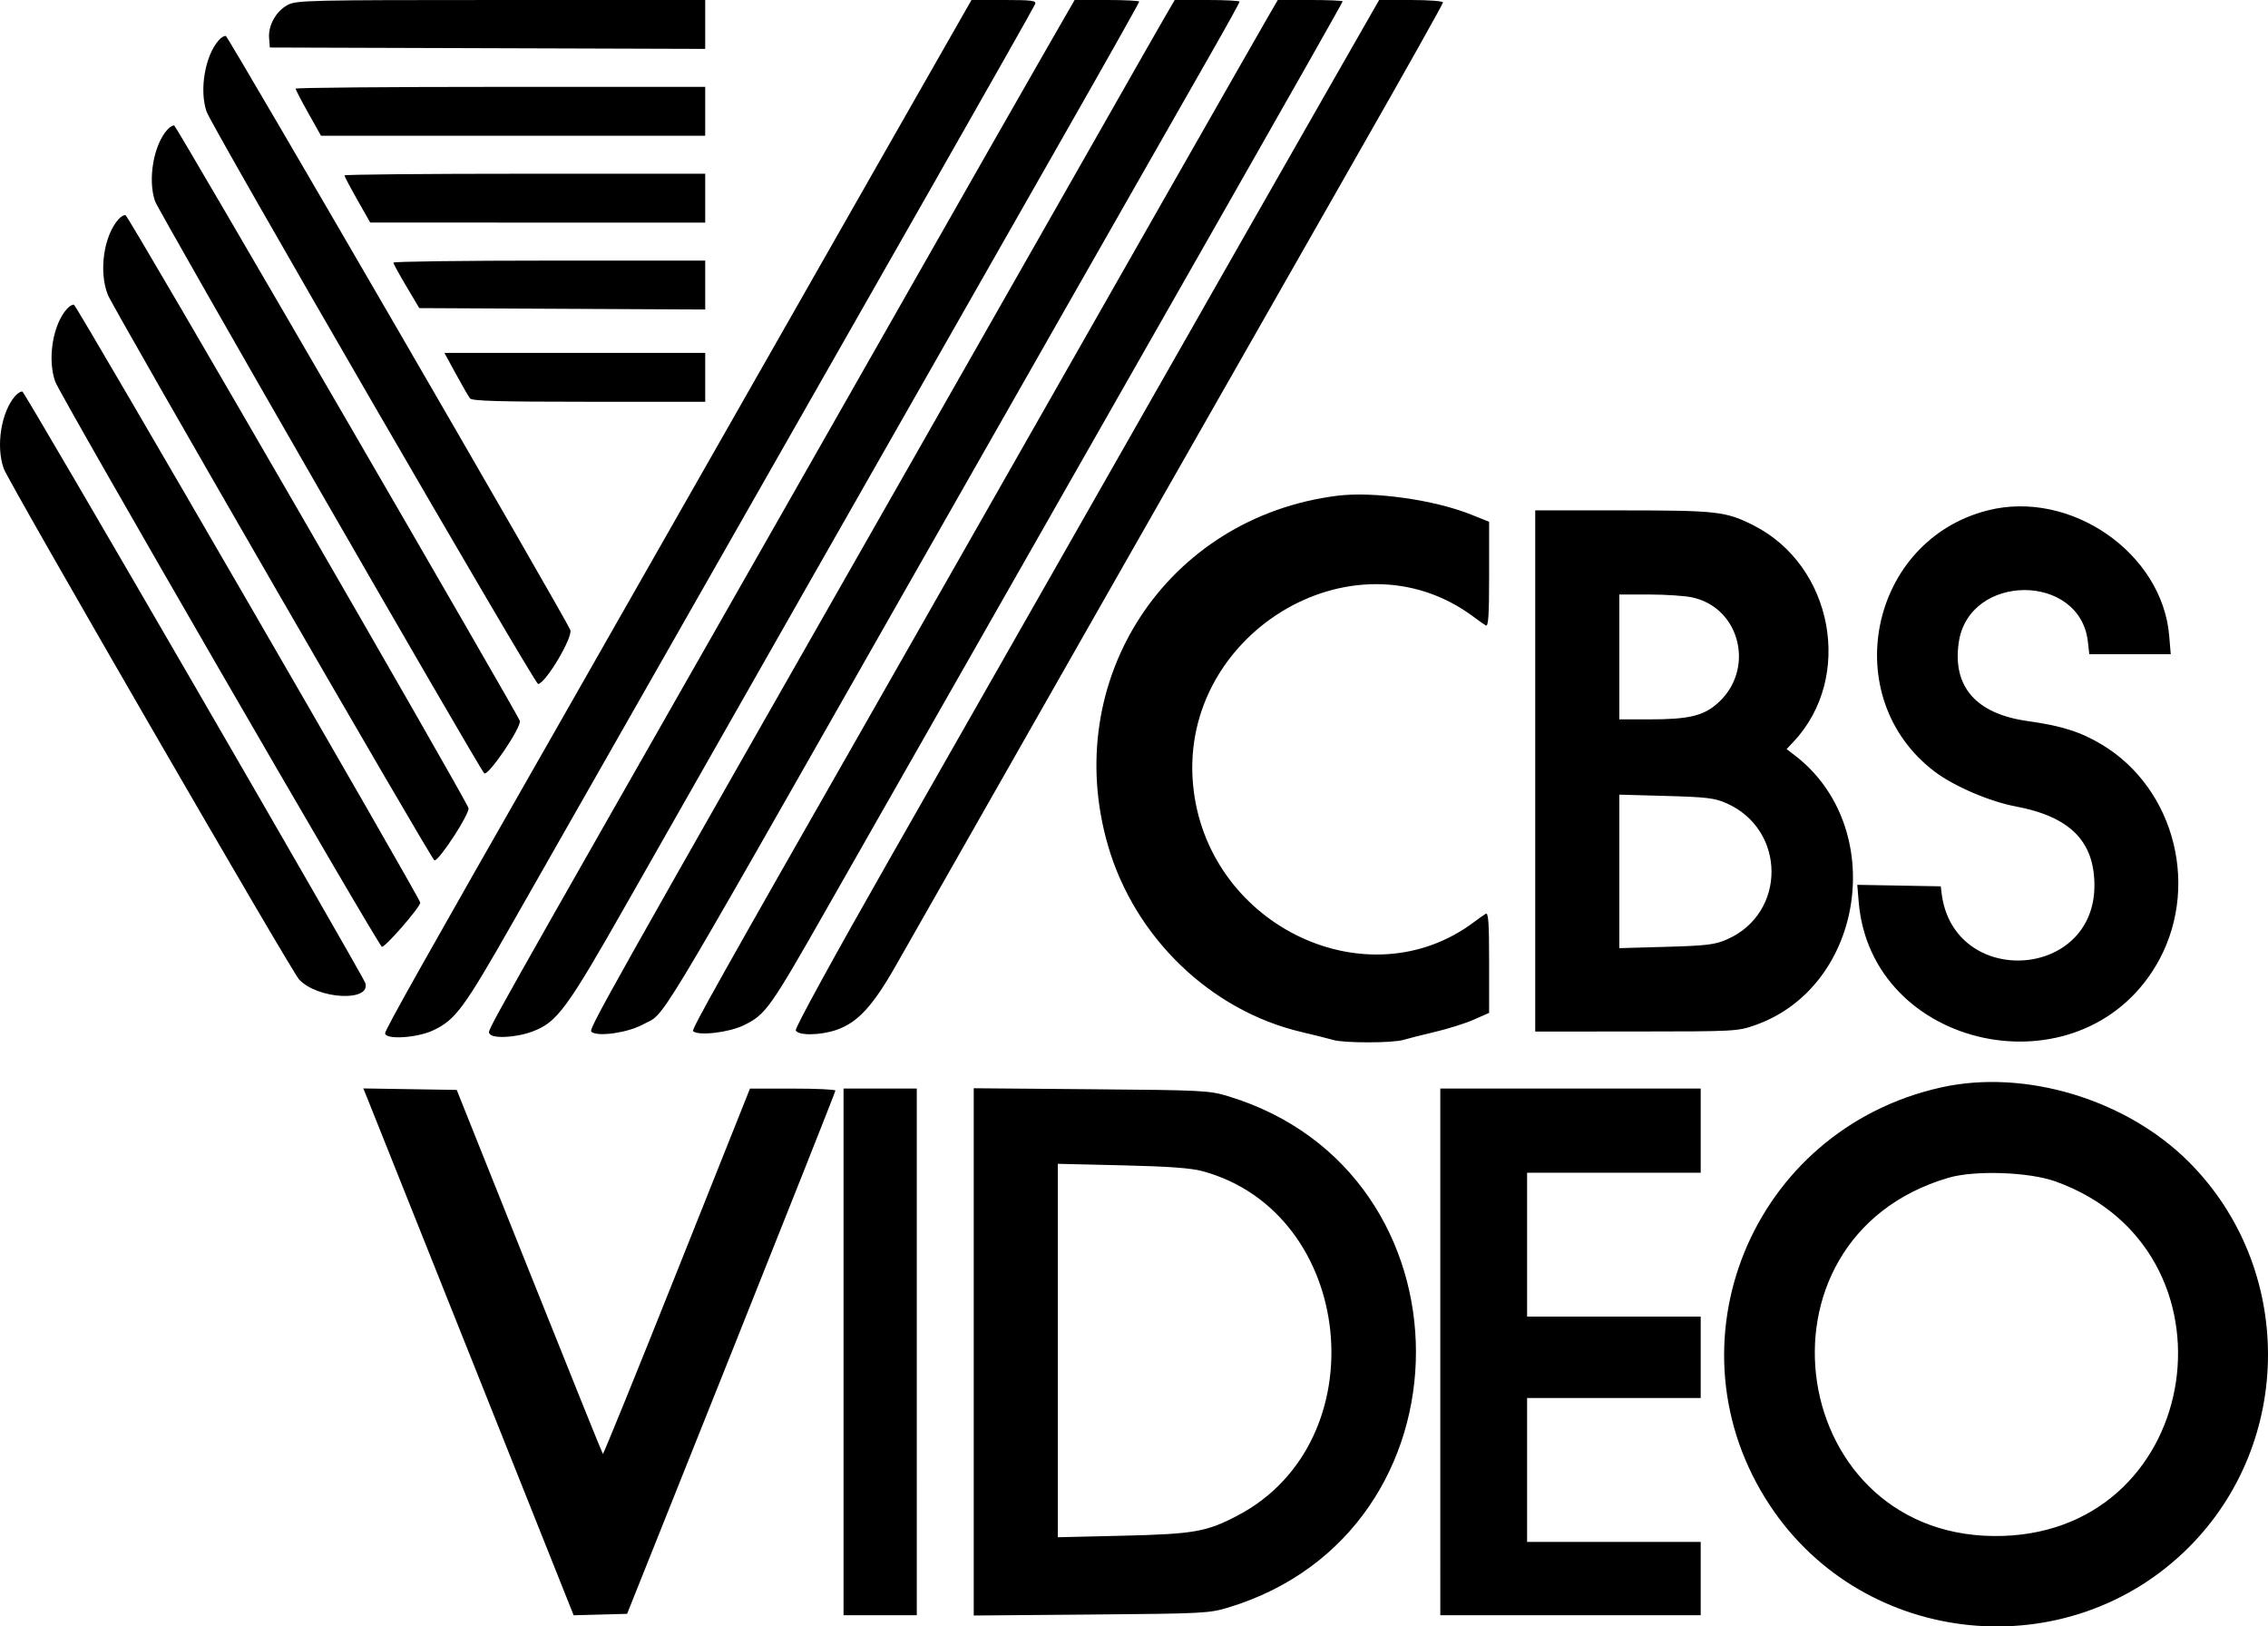
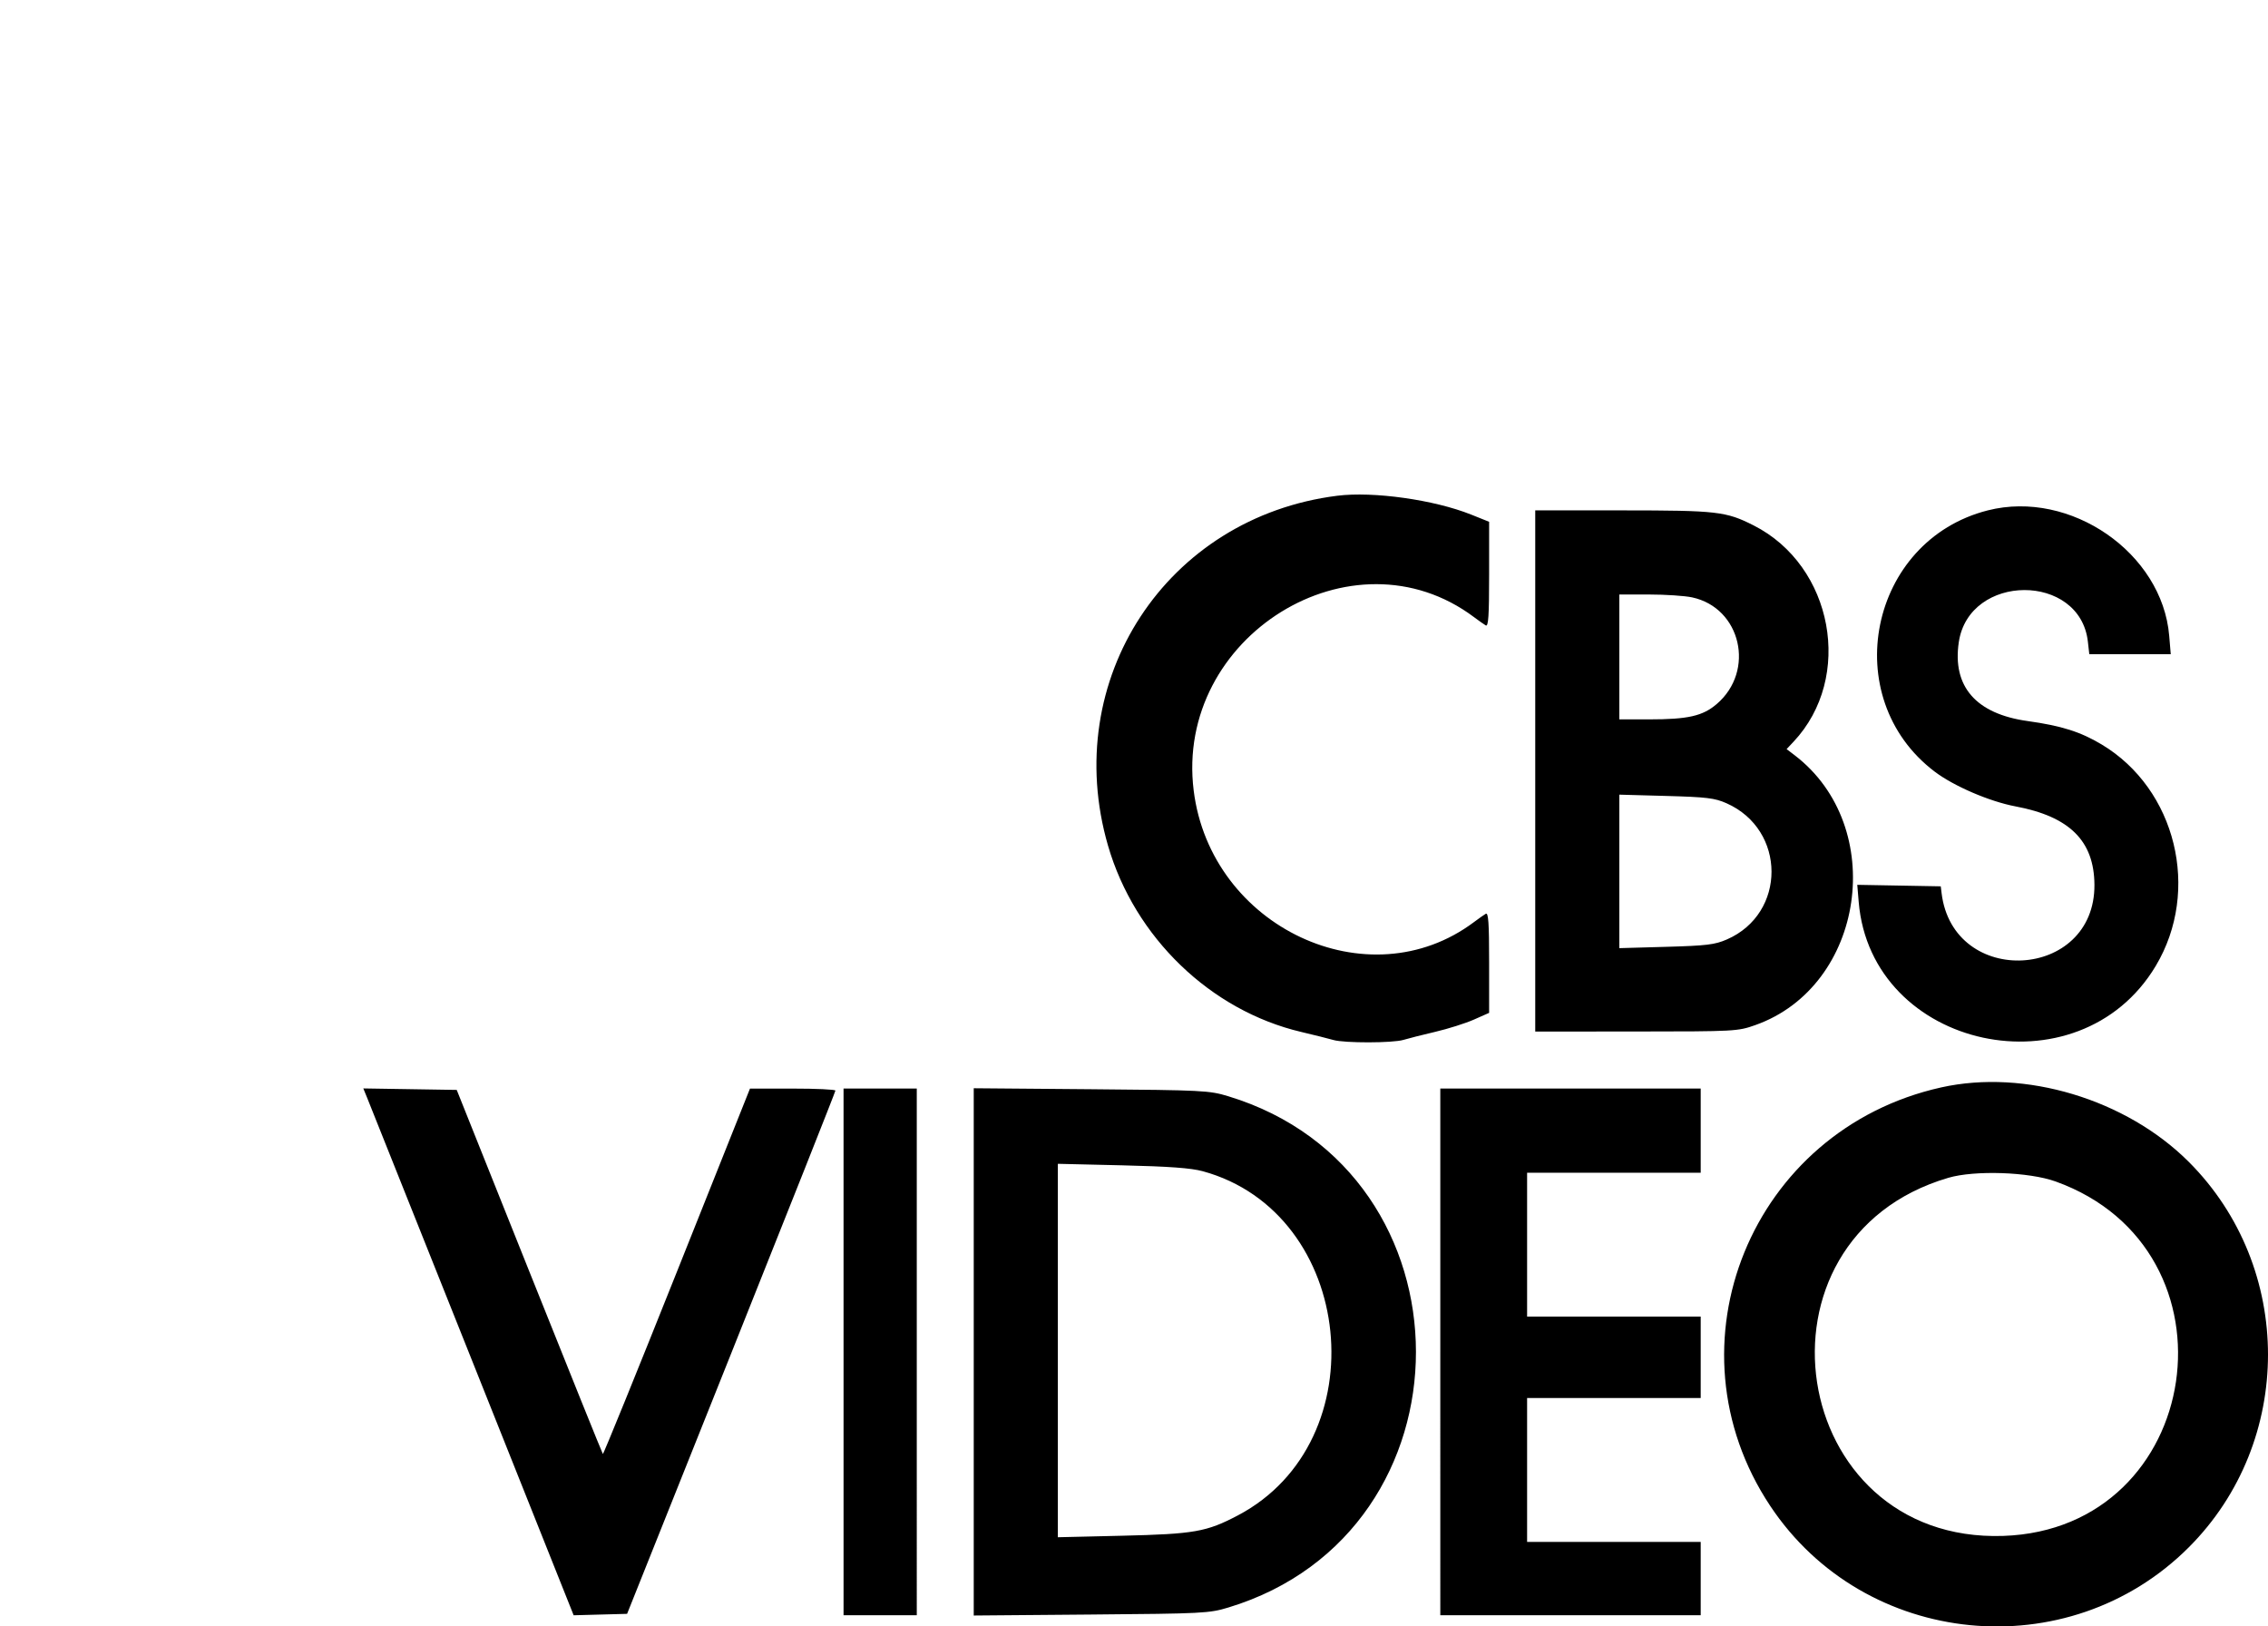
<svg xmlns="http://www.w3.org/2000/svg" xmlns:ns1="http://www.inkscape.org/namespaces/inkscape" xmlns:ns2="http://sodipodi.sourceforge.net/DTD/sodipodi-0.dtd" width="1000" height="717" viewBox="0 0 1000 717" id="svg12501" version="1.1" ns1:version="1.1 (c68e22c387, 2021-05-23)" ns2:docname="CBS Video (1).svg">
  <defs id="defs12503" />
  <ns2:namedview id="base" pagecolor="#ffffff" bordercolor="#666666" borderopacity="1.0" ns1:pageopacity="0.0" ns1:pageshadow="2" ns1:zoom="1.0432357" ns1:cx="500.36631" ns1:cy="358.5" ns1:document-units="px" ns1:current-layer="layer1" showgrid="false" fit-margin-top="0" fit-margin-left="0" fit-margin-right="0" fit-margin-bottom="0" ns1:window-width="1920" ns1:window-height="986" ns1:window-x="-11" ns1:window-y="-11" ns1:window-maximized="1" units="px" ns1:pagecheckerboard="0" />
  <g ns1:label="Layer 1" ns1:groupmode="layer" id="layer1" transform="translate(649.067,210.55)">
-     <path id="path0-9" d="m -522.239,-208.364 c -5.089,2.731 -8.624,9.024 -8.181,14.569 l 0.335,4.187 95.978,0.308 95.978,0.305 v -10.777 -10.777 h -90.017 c -84.898,0 -90.249,0.125 -94.094,2.186 m 264.484,62.735 c -20.37,35.706 -55.724,97.771 -78.563,137.919 -22.842,40.15 -53.522,94.002 -68.177,119.671 -57.567,100.82 -74.759,131.404 -74.759,132.984 0,2.914 13.908,2.108 21.052,-1.221 9.926,-4.625 13.548,-9.519 35.217,-47.604 24.164,-42.466 122.277,-214.698 185.493,-325.62 24.296,-42.634 44.481,-78.31 44.853,-79.283 0.575,-1.501 -1.505,-1.768 -13.703,-1.768 h -14.38 l -37.032,64.921 m 67.55,-38.892 c -8.221,14.314 -31.488,55.107 -51.7,90.65 -20.215,35.541 -49.79,87.509 -65.728,115.481 -131.303,230.46 -126.339,221.634 -125.654,223.415 0.915,2.389 11.573,1.931 18.9,-0.813 11.023,-4.127 15.06,-9.619 42.219,-57.456 34.535,-60.83 114.378,-201.08 195.629,-343.633 16.373,-28.73 29.771,-52.558 29.771,-52.956 0,-0.395 -6.409,-0.718 -14.243,-0.718 h -14.24 l -14.953,26.029 m 54.395,-17.951 c -2.582,4.442 -13.558,23.693 -24.394,42.782 -10.836,19.088 -43.639,76.709 -72.897,128.047 -156.132,273.98 -156.682,274.958 -155.055,276.073 3.11,2.131 15.948,0.24 22.467,-3.311 10.538,-5.738 1.445,9.299 114.288,-188.992 37.512,-65.914 118.655,-208.308 136.482,-239.502 6.822,-11.938 12.401,-22.035 12.401,-22.44 0,-0.405 -6.434,-0.735 -14.298,-0.735 h -14.3 l -4.694,8.079 m 45.451,0 c -5.004,8.611 -78.773,138.072 -123.937,217.499 -14.97,26.329 -37.052,65.102 -49.07,86.163 -67.493,118.273 -80.858,142.093 -80.136,142.811 2.22,2.213 15.763,0.66 22.347,-2.564 9.764,-4.78 11.426,-7.118 36.877,-51.871 25.254,-44.402 97.776,-171.737 176.587,-310.051 27.843,-48.864 50.623,-89.117 50.623,-89.455 0,-0.338 -6.434,-0.613 -14.298,-0.613 H -85.668 l -4.692,8.079 m 28.333,28.72 c -19.75,34.525 -43.701,76.562 -121.215,212.715 -17.61,30.934 -50.835,89.252 -73.829,129.593 -23.984,42.079 -41.521,74.093 -41.139,75.093 0.912,2.381 10.668,2.294 17.867,-0.16 9.459,-3.226 16.158,-10.51 26.546,-28.86 16.033,-28.325 158.727,-278.907 205.907,-361.584 19.29,-33.803 35.07,-61.94 35.07,-62.528 0,-0.588 -6.337,-1.068 -14.08,-1.068 h -14.08 l -21.047,36.799 M -552.532,-192.907 c -6.092,6.736 -8.734,21.972 -5.469,31.542 2.187,6.408 144.686,252.392 146.179,252.332 3.245,-0.128 15.48,-20.657 14.205,-23.833 -2.105,-5.255 -150.698,-261.424 -151.865,-261.814 -0.61,-0.205 -1.982,0.595 -3.05,1.773 m 33.808,21.447 c 0,0.438 2.52,5.282 5.597,10.77 l 5.597,9.974 h 84.7 84.703 v -10.77 -10.77 h -90.297 c -49.665,0 -90.299,0.358 -90.299,0.795 m -56.532,18.046 c -6.092,6.733 -8.734,21.97 -5.469,31.542 1.437,4.214 142.514,249.354 145.134,252.19 1.59,1.721 16.698,-20.549 15.7,-23.145 -1.45,-3.782 -151.39,-262.052 -152.315,-262.362 -0.61,-0.203 -1.982,0.595 -3.05,1.776 m 78.061,20.192 c 0,0.405 2.555,5.247 5.679,10.762 l 5.682,10.024 73.852,0.008 73.854,0.007 v -10.77 -10.77 h -79.533 c -43.744,0 -79.533,0.333 -79.533,0.738 m -99.59,19.299 c -6.577,7.273 -8.821,23.258 -4.697,33.43 2.55,6.283 142.862,249.211 143.971,249.264 2.115,0.098 15.558,-20.557 15.013,-23.063 -0.73,-3.344 -149.74,-260.906 -151.235,-261.404 -0.612,-0.205 -1.985,0.595 -3.052,1.773 m 121.16,19.156 c 0.025,0.493 2.605,5.205 5.734,10.47 l 5.689,9.574 63.036,0.31 63.038,0.31 v -10.782 -10.78 h -68.77 c -37.824,0 -68.75,0.403 -68.727,0.898 m -143.884,20.337 c -6.292,6.956 -8.756,22.227 -5.192,32.167 2.132,5.943 142.397,248.548 144.011,249.086 1.335,0.445 16.975,-17.543 16.928,-19.466 -0.045,-1.838 -151.433,-263.14 -152.695,-263.562 -0.612,-0.203 -1.985,0.595 -3.052,1.776 m 171.45,28.728 c 2.78,5.102 5.574,9.947 6.212,10.77 0.892,1.156 12.828,1.496 52.437,1.496 h 51.282 v -10.77 -10.77 h -57.492 -57.492 l 5.052,9.274 m -194.171,9.567 c -6.294,6.958 -8.759,22.23 -5.192,32.167 2.162,6.03 126.749,221.476 130.231,225.21 8.121,8.711 31.648,10.019 29.216,1.626 -0.967,-3.331 -150.008,-260.379 -151.205,-260.779 -0.61,-0.203 -1.985,0.595 -3.05,1.776" stroke="none" fill="#000000" fill-rule="evenodd" style="fill:#000000;stroke-width:2.5" />
    <path id="path0-5" d="M -59.462,7.995 C -134.764,17.492 -181.729,89.159 -160.53,162.224 c 11.738,40.461 45.201,72.725 85.2,82.147 5.767,1.358 12.138,2.954 14.158,3.542 4.839,1.413 26.254,1.378 30.928,-0.05 2.02,-0.615 8.319,-2.211 13.998,-3.544 5.679,-1.331 13.351,-3.759 17.042,-5.392 L 7.513,235.954 v -22.277 c 0,-17.493 -0.32,-22.085 -1.495,-21.392 -0.822,0.488 -3.147,2.123 -5.167,3.642 C -45.659,230.827 -115.236,198.205 -122.748,137.973 -131.227,70.008 -52.626,21.381 0.851,61.506 2.871,63.022 5.196,64.66 6.018,65.148 7.193,65.841 7.513,61.049 7.513,42.75 V 19.473 L -0.403,16.301 C -16.721,9.766 -43.564,5.989 -59.462,7.995 M 227.423,14.433 c -52.36,13.238 -66.488,82.557 -23.474,115.169 8.454,6.41 24.199,13.178 35.662,15.334 23.837,4.479 34.642,15.194 34.792,34.5 0.325,42.169 -62.288,45.635 -67.393,3.729 l -0.365,-2.991 -18.405,-0.33 -18.405,-0.333 0.625,7.511 c 5.422,65.224 97.051,84.973 130.983,28.233 19.887,-33.252 8.959,-77.975 -23.857,-97.621 -9.319,-5.58 -17.727,-8.239 -32.643,-10.32 -22.759,-3.171 -33.263,-15.209 -30.343,-34.773 4.549,-30.506 53.482,-30.684 56.917,-0.205 l 0.622,5.52 h 17.957 17.957 l -0.682,-8.141 C 304.314,33.199 263.853,5.221 227.423,14.433 M 27.845,129.314 v 114.884 l 44.551,-0.025 c 43.579,-0.025 44.723,-0.085 52.452,-2.816 48.4,-17.095 58.646,-87.514 17.317,-119.016 l -3.487,-2.656 3.067,-3.264 C 168.354,88.106 159.256,38.851 124.136,21.071 111.958,14.906 108.068,14.46 66.417,14.445 L 27.845,14.43 V 129.314 M 97.022,52.795 c 21.564,4.63 27.971,32.349 10.863,47.001 -6.204,5.315 -12.663,6.781 -29.866,6.781 H 64.922 V 79.052 51.529 h 13.098 c 7.201,0 15.753,0.57 19.002,1.266 m 15.14,90.748 c 26.424,11.68 26.501,48.647 0.13,60.072 -5.284,2.291 -8.894,2.726 -26.739,3.229 l -20.632,0.583 v -33.833 -33.835 l 20.632,0.57 c 17.907,0.495 21.419,0.918 26.609,3.214" stroke="none" fill="#000000" fill-rule="evenodd" style="fill:#000000;stroke-width:2.5" />
    <path id="path0-97" d="m 206.799,268.826 c -83.698,18.651 -122.469,113.613 -75.331,184.5 41.616,62.583 131.373,71.437 184.573,18.206 46.523,-46.551 46.523,-123.3 0,-169.851 -27.636,-27.652 -72.302,-41.086 -109.241,-32.855 m -694.071,4.364 c 0.887,2.153 21.754,54.412 46.373,116.124 l 44.763,112.21 11.783,-0.318 11.783,-0.315 45.923,-114.879 c 25.259,-63.183 45.923,-115.284 45.923,-115.782 0,-0.495 -8.476,-0.895 -18.835,-0.888 l -18.837,0.015 -32.215,80.741 c -17.717,44.407 -32.41,80.543 -32.65,80.306 -0.237,-0.24 -14.833,-36.446 -32.43,-80.458 l -31.998,-80.021 -20.597,-0.328 -20.594,-0.328 1.607,3.919 m 210.139,112.22 V 501.49 h 16.145 16.145 V 385.411 269.329 h -16.145 -16.145 v 116.082 m 57.407,0 v 116.219 l 51.727,-0.433 c 49.528,-0.41 52.105,-0.543 60.589,-3.116 110.261,-33.445 110.199,-191.886 -0.087,-225.365 -8.376,-2.544 -11.116,-2.684 -60.501,-3.094 l -51.727,-0.433 v 116.222 m 205.712,0 V 501.49 H 43.393 100.802 V 485.335 469.178 H 62.53 24.258 V 437.466 405.752 H 62.53 100.802 v -17.951 -17.951 H 62.53 24.258 V 338.14 306.428 H 62.53 100.802 V 287.877 269.329 H 43.393 -14.014 V 385.411 M -118.773,305.763 c 67.323,18.373 77.586,119.088 15.46,151.753 -13.78,7.248 -19.17,8.194 -50.93,8.939 l -28.406,0.668 V 384.81 302.501 l 28.406,0.668 c 20.639,0.483 30.336,1.193 35.47,2.594 m 376.052,4.522 c 83.735,30.086 65.495,153.321 -23.124,156.252 -95.079,3.144 -115.638,-130.993 -24.196,-157.863 11.658,-3.427 35.567,-2.611 47.321,1.611" stroke="none" fill="#000000" fill-rule="evenodd" style="fill:#000000;stroke-width:2.5" />
  </g>
</svg>